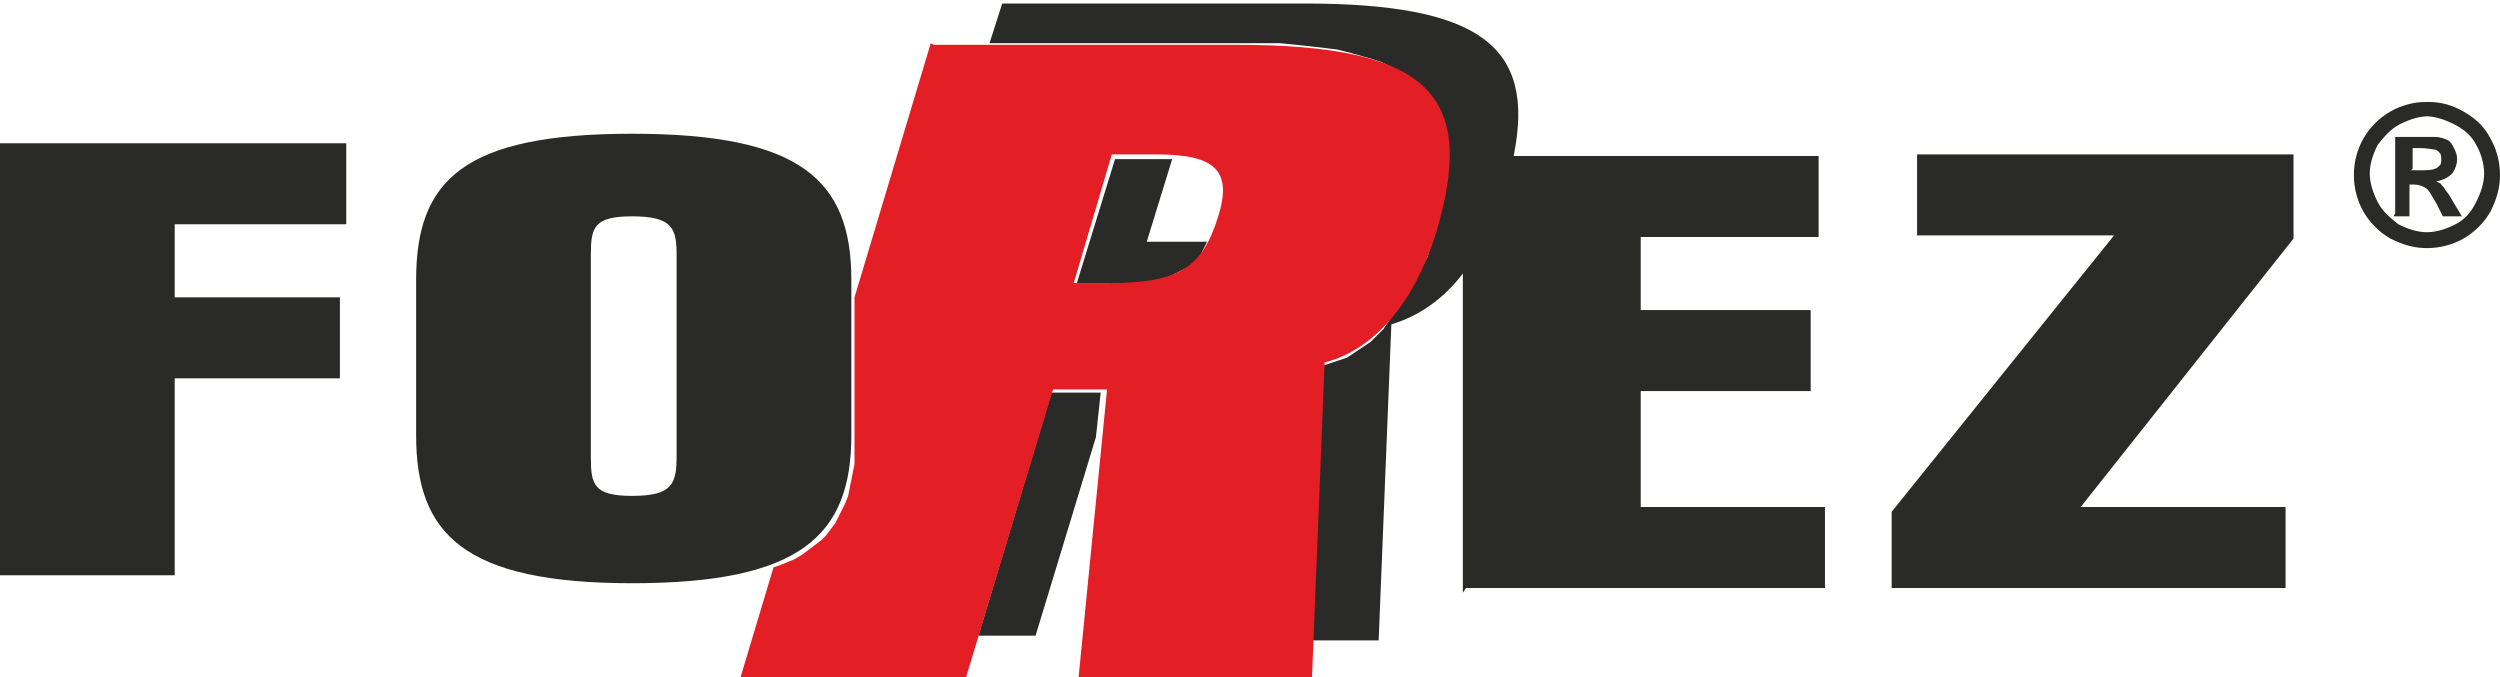
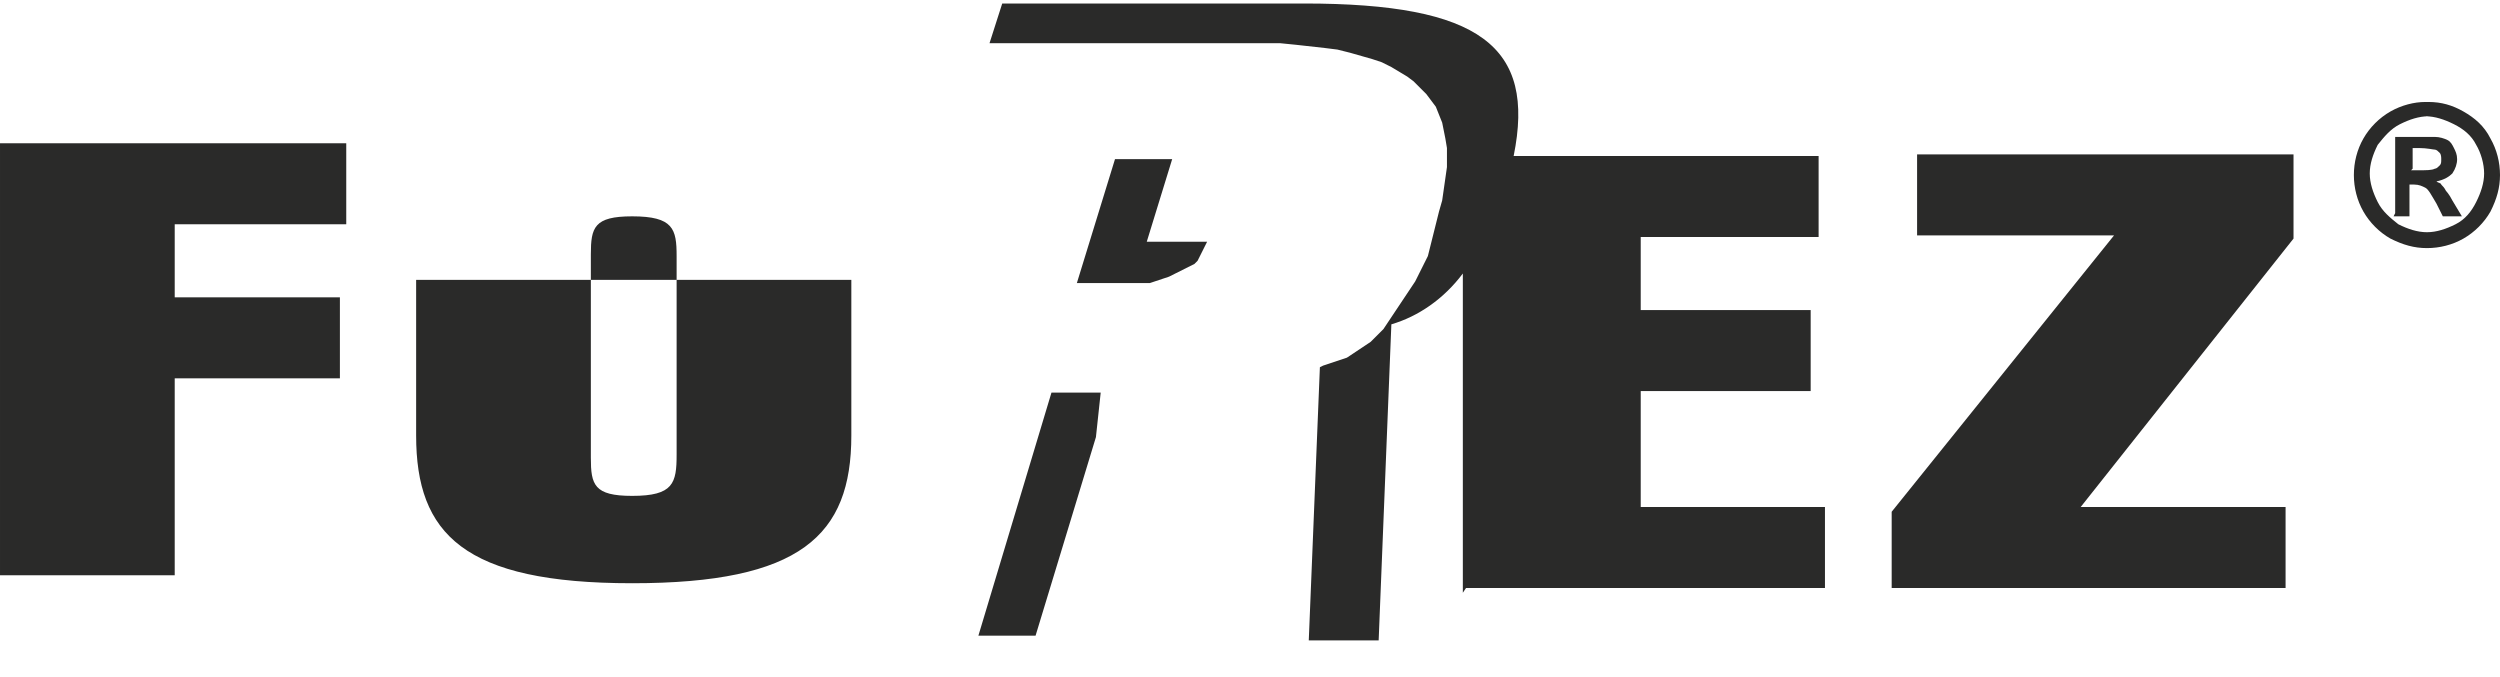
<svg xmlns="http://www.w3.org/2000/svg" xml:space="preserve" width="78.532mm" height="21.275mm" style="shape-rendering:geometricPrecision; text-rendering:geometricPrecision; image-rendering:optimizeQuality; fill-rule:evenodd; clip-rule:evenodd" viewBox="0 0 1574 426">
  <defs>
    <style type="text/css">
   
    .fil0 {fill:#2A2A29}
    .fil1 {fill:#E31E24}
   
  </style>
  </defs>
  <g id="Vrstva_x0020_1">
    <g id="Forez.cdr">
      <path class="fil0" d="M1529 64c8,0 15,2 22,6 7,4 13,9 17,17 4,7 6,15 6,23 0,8 -2,15 -6,23 -4,7 -10,13 -17,17 -7,4 -15,6 -23,6 -8,0 -15,-2 -23,-6 -7,-4 -13,-10 -17,-17 -4,-7 -6,-15 -6,-23 0,-8 2,-16 6,-23 4,-7 10,-13 17,-17 7,-4 15,-6 22,-6zm0 9c-6,0 -12,2 -18,5 -6,3 -10,8 -14,13 -3,6 -5,12 -5,18 0,6 2,12 5,18 3,6 8,10 13,14 6,3 12,5 18,5 6,0 12,-2 18,-5 6,-3 10,-8 13,-14 3,-6 5,-12 5,-18 0,-6 -2,-13 -5,-18 -3,-6 -8,-10 -14,-13 -6,-3 -12,-5 -18,-5zm-21 61l0 -48 10 0c9,0 14,0 15,0 3,0 6,1 8,2 2,1 3,3 4,5 1,2 2,4 2,7 0,3 -1,6 -3,9 -2,2 -5,4 -10,5 1,1 3,1 3,2 1,1 2,2 3,4 0,0 2,2 4,6l6 10 -12 0 -4 -8c-3,-5 -5,-9 -7,-10 -2,-1 -4,-2 -7,-2l-3 0 0 20 -10 0zm10 -27l4 0c6,0 9,0 11,-1 1,0 2,-1 3,-2 1,-1 1,-2 1,-4 0,-1 0,-3 -1,-4 -1,-1 -2,-2 -3,-2 -1,0 -5,-1 -10,-1l-4 0 0 13z" />
      <g>
        <g>
-           <path class="fil0" d="M0 362l110 0 0 -124 104 0 0 -51 -104 0 0 -46 108 0 0 -51 -218 0 0 273zm372 -195l0 -7c0,-17 2,-24 26,-24 26,0 28,8 28,25l0 125c0,18 -2,26 -28,26 -24,0 -26,-7 -26,-24l0 -122zm-110 9l0 98c0,62 30,93 136,93 106,0 138,-30 138,-93l0 -98c0,-63 -32,-92 -138,-92 -106,0 -136,29 -136,92z" />
+           <path class="fil0" d="M0 362l110 0 0 -124 104 0 0 -51 -104 0 0 -46 108 0 0 -51 -218 0 0 273zm372 -195l0 -7c0,-17 2,-24 26,-24 26,0 28,8 28,25l0 125c0,18 -2,26 -28,26 -24,0 -26,-7 -26,-24l0 -122zm-110 9l0 98c0,62 30,93 136,93 106,0 138,-30 138,-93l0 -98z" />
          <path class="fil0" d="M1206 148l125 0 -140 174 0 48 248 0 0 -51 -129 0 134 -169 0 -53 -237 0 0 51zm-484 4l16 -52 0 0 -3 0 -3 0 -30 0 -24 78 25 0 4 0 4 0 4 0 3 0 3 0 3 0 3 -1 3 -1 3 -1 3 -1 2 -1 2 -1 2 -1 2 -1 2 -1 2 -1 2 -1 2 -1 2 -2 1 -2 1 -2 1 -2 1 -2 1 -2 1 -2 0 0c-5,0 -10,0 -15,0l-23 0zm201 218l226 0 0 -51 -116 0 0 -73 107 0 0 -51 -107 0 0 -46 112 0 0 -51 -192 0c14,-69 -21,-96 -132,-96l-190 0 -8 25 151 0 11 0 11 0 10 0 10 1 9 1 9 1 8 1 8 2 7 2 7 2 6 2 6 3 5 3 5 3 4 3 4 4 4 4 3 4 3 4 2 5 2 5 1 5 1 5 1 6 0 6 0 6 -1 7 -1 7 -1 7 -2 7 -2 8 -2 8 -1 4 -1 4 -1 4 -2 4 -2 4 -2 4 -2 4 -2 3 -2 3 -2 3 -2 3 -2 3 -2 3 -2 3 -2 3 -2 3 -2 3 -2 2 -2 2 -2 2 -2 2 -3 2 -3 2 -3 2 -3 2 -3 2 -3 1 -3 1 -3 1 -3 1 -3 1 -2 1 -7 172 44 0 8 -199c17,-5 33,-16 45,-32l0 201zm-308 30l37 0 38 -125 3 -28 -31 0 -46 153z" />
        </g>
-         <path class="fil1" d="M676 178l24 -81 28 0c37,0 48,10 39,39 -10,32 -24,42 -69,42l-23 0zm-90 -151l-48 160 0 88 0 6 0 6 0 5 -1 5 -1 5 -1 5 -1 5 -2 5 -2 4 -2 4 -2 4 -3 4 -3 4 -3 3 -4 3 -4 3 -4 3 -5 3 -5 2 -5 2 -3 1 -21 70 142 0 55 -182 34 0 -18 182 147 0 8 -199c31,-8 56,-37 70,-81 26,-87 -3,-119 -126,-119l-190 0z" />
      </g>
    </g>
  </g>
</svg>